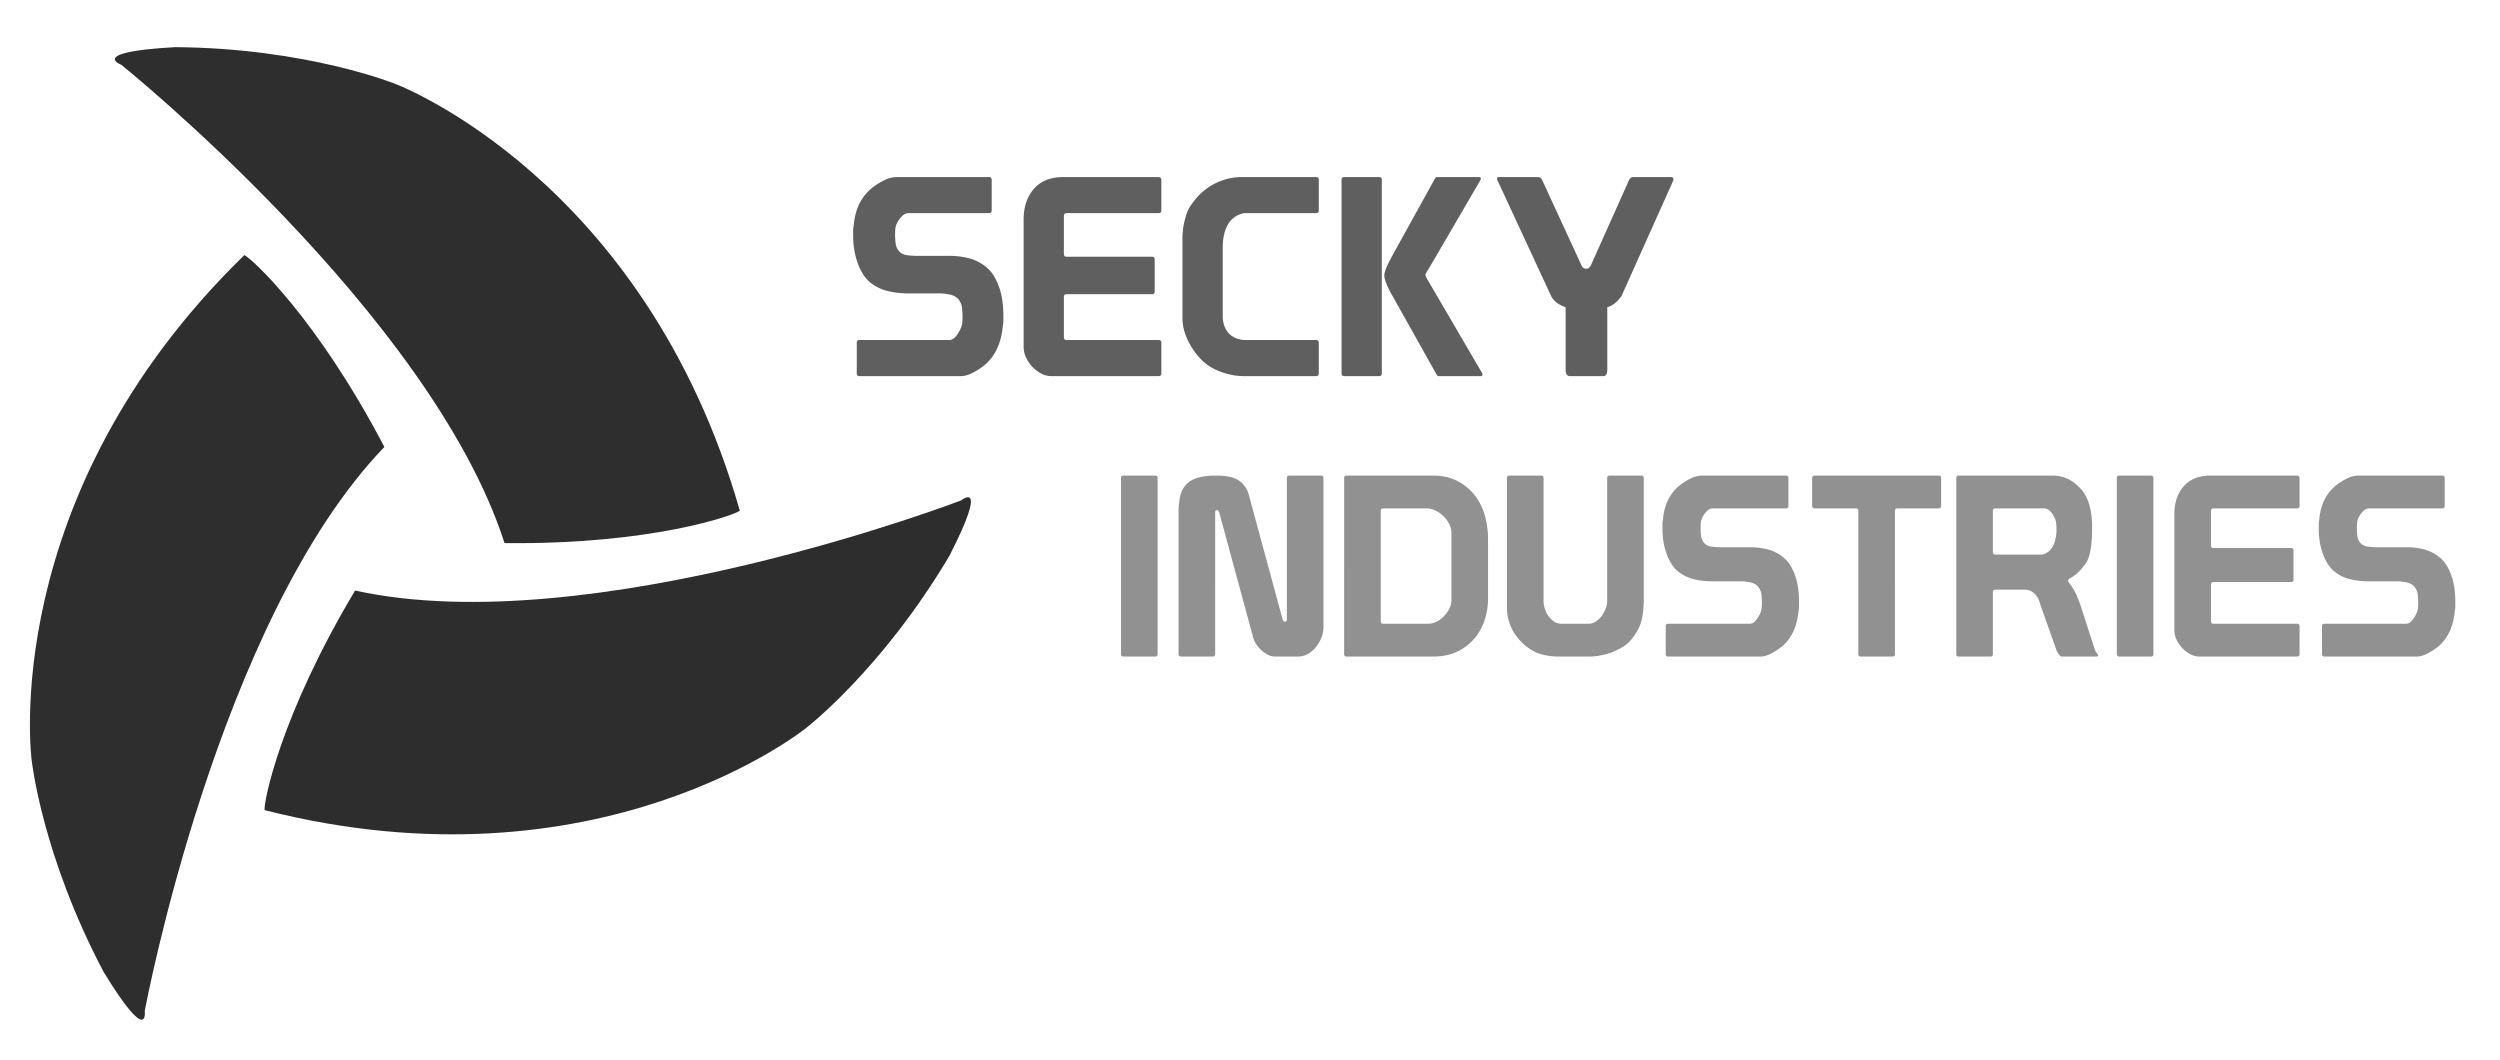
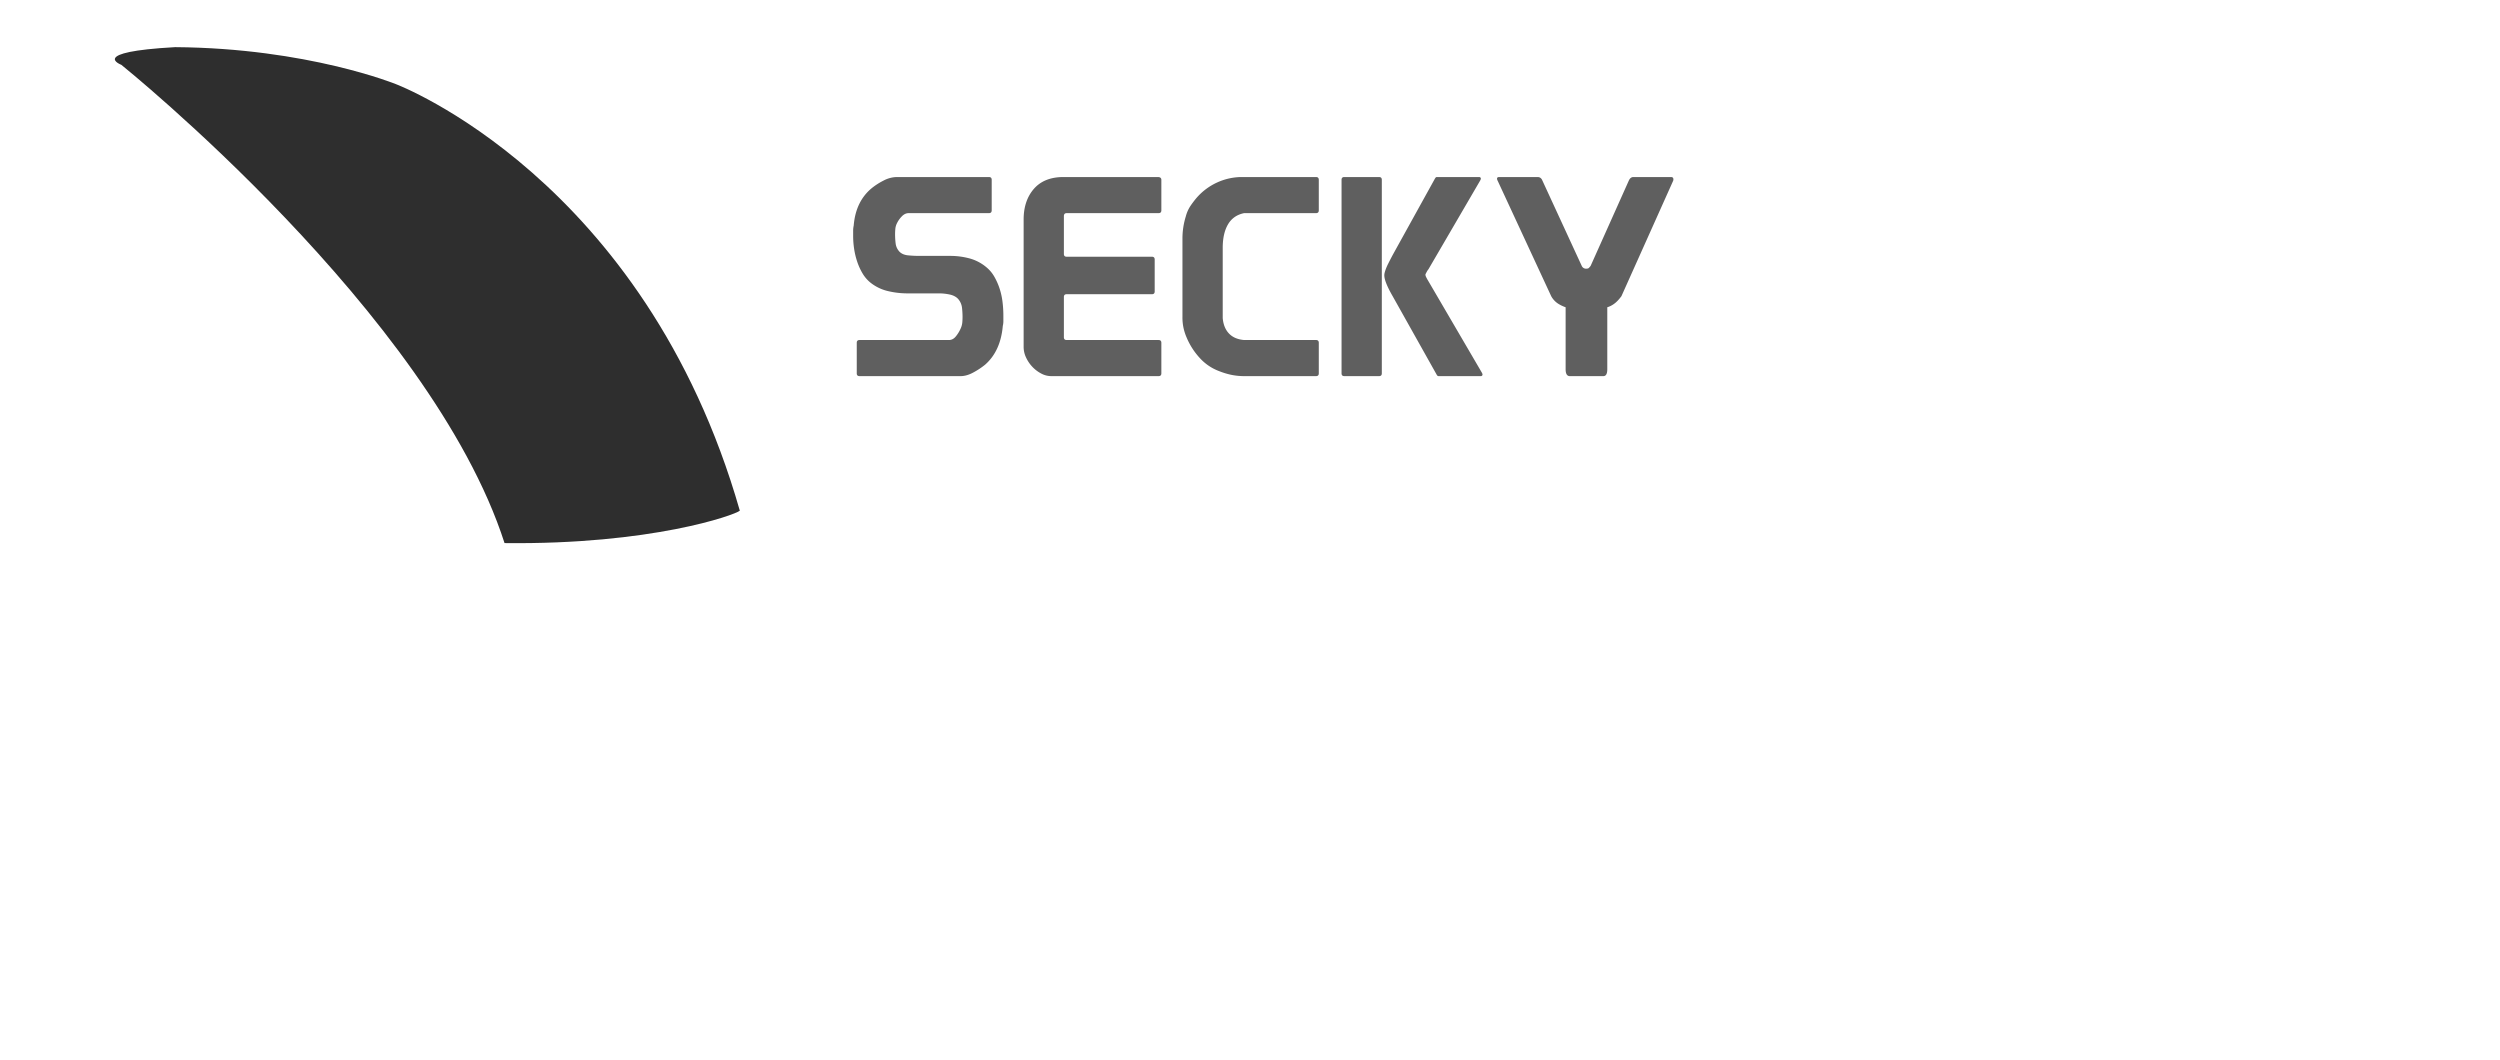
<svg xmlns="http://www.w3.org/2000/svg" width="141.503" height="60.008" viewBox="0 0 3714 1575">
  <defs>
    <style>
      .cls-1 {
        fill: #2e2e2e;
      }

      .cls-1, .cls-2, .cls-3, .cls-4 {
        fill-rule: evenodd;
      }

      .cls-2 {
        fill: #2d2d2d;
      }

      .cls-3 {
        fill: #919191;
      }

      .cls-4 {
        fill: #5f5f5f;
      }
    </style>
  </defs>
-   <path id="Forma_1" data-name="Forma 1" class="cls-1" d="M363,379c9.109,3.333,106.891,91.667,208,285-248.242,258-356,838-356,838s7.132,53.41-61-58C62,1270,47,1129,47,1129S-5.172,737.536,363,379Zm867,706h0Z" />
-   <path id="Forma_1_copia_2" data-name="Forma 1 copia 2" class="cls-2" d="M393.106,1203.52c-1.914-9.51,22.356-139.03,134.436-326.214,349.66,76.978,900.568-134,900.568-134s41.83-33.974-17.61,82.31c-100.35,169.323-212.76,255.746-212.76,255.746S891.133,1330.28,393.106,1203.52ZM542.447,95.45h0Z" />
  <path id="Forma_1_copia" data-name="Forma 1 copia" class="cls-1" d="M1099.07,758.667c-7.25,6.442-131.368,50.7-349.529,48.145C639.948,465.964,180.229,96.275,180.229,96.275s-50.415-19.025,79.978-26.24c196.82,1.419,328.1,55.012,328.1,55.012S957.762,264.572,1099.07,758.667ZM1750,1021h0Z" />
-   <path id="INDUSTRIES_copia" data-name="INDUSTRIES copia" class="cls-3" d="M1669.12,706.5H1716q3.75,0,3.75,3.75V971.623q0,3.753-3.75,3.75h-46.88q-3.75,0-3.75-3.75V710.248q0-3.744,3.75-3.75h0Zm81.75,55.125a104.244,104.244,0,0,1,2.63-25.125,36.523,36.523,0,0,1,9-17.062q6.36-6.557,17.06-9.75,10.68-3.182,26.81-3.188,23.625,0,34.31,7.5a36.681,36.681,0,0,1,14.44,20.625l50.25,185.25q1.125,3.753,3.75,3.75t2.63-3.75V710.248c0-2.5,1.24-3.75,3.75-3.75h46.87q3.75,0,3.75,3.75v222a40.1,40.1,0,0,1-3,15,55.156,55.156,0,0,1-8.06,13.875,41.217,41.217,0,0,1-12,10.313,29.538,29.538,0,0,1-14.81,3.937h-34.5a22.1,22.1,0,0,1-9.57-2.437,42.546,42.546,0,0,1-9.56-6.375,47.812,47.812,0,0,1-7.87-8.813,34.231,34.231,0,0,1-4.88-10.125l-50.62-186.375q-1.125-3.375-3.38-3.375c-1.75,0-2.62,1.125-2.62,3.375V971.623c0,2.5-1.26,3.75-3.75,3.75h-46.88q-3.75,0-3.75-3.75v-210Zm246,210V710.248q0-3.744,3.75-3.75H2128.5q21.375,0,36.93,8.25a78.273,78.273,0,0,1,25.69,21.375,86.554,86.554,0,0,1,14.81,30,126.77,126.77,0,0,1,4.69,34.125v90a100.6,100.6,0,0,1-4.69,29.813,80.82,80.82,0,0,1-14.81,27.562,76.744,76.744,0,0,1-25.5,20.063q-15.375,7.69-36.75,7.687H2000.62q-3.75,0-3.75-3.75h0Zm54.38-48.75c0,2.5,1.24,3.75,3.75,3.75h67.12a26.473,26.473,0,0,0,12.19-3.187,41.891,41.891,0,0,0,11.06-8.25,43.762,43.762,0,0,0,7.88-11.25,28.65,28.65,0,0,0,3-12.563v-99.75a28.837,28.837,0,0,0-3.38-13.312,44.226,44.226,0,0,0-8.62-11.625,45.981,45.981,0,0,0-11.82-8.25,30.214,30.214,0,0,0-13.31-3.188H2055c-2.51,0-3.75,1.254-3.75,3.75V922.873ZM2391.37,706.5h46.87q3.75,0,3.75,3.75V888.373a167.191,167.191,0,0,1-1.5,23.813,72.469,72.469,0,0,1-4.12,16.687,64.266,64.266,0,0,1-6.57,12.563,90.766,90.766,0,0,1-9.56,12.187,53.884,53.884,0,0,1-13.12,9.563,140.107,140.107,0,0,1-14.25,6.562,130.437,130.437,0,0,1-15,3.938,90.036,90.036,0,0,1-18,1.687h-43.88a96.356,96.356,0,0,1-23.06-2.625,58.793,58.793,0,0,1-18.19-7.5,74.073,74.073,0,0,1-13.5-10.5,90.322,90.322,0,0,1-12-14.625,80.513,80.513,0,0,1-7.69-17.437A67.074,67.074,0,0,1,2238.74,903V710.248q0-3.744,3.75-3.75h46.88c2.49,0,3.75,1.254,3.75,3.75v183a37.683,37.683,0,0,0,1.68,10.313,39.308,39.308,0,0,0,5.07,10.875,32.576,32.576,0,0,0,8.43,8.625,20.009,20.009,0,0,0,11.82,3.562h39.37a20.261,20.261,0,0,0,11.63-3.562,34.227,34.227,0,0,0,8.81-8.625,44.817,44.817,0,0,0,5.62-10.875,32.315,32.315,0,0,0,2.07-10.688V710.248c0-2.5,1.24-3.75,3.75-3.75h0Zm150.74,157.125a113.412,113.412,0,0,1-24.93-3A59.45,59.45,0,0,1,2492.99,849a46.849,46.849,0,0,1-10.69-12.562,81.231,81.231,0,0,1-7.12-15.75,100.946,100.946,0,0,1-4.13-17.25A117.487,117.487,0,0,1,2469.74,786v-7.125a30.426,30.426,0,0,1,.75-6.75q2.61-32.625,24.37-50.625a90.592,90.592,0,0,1,15.75-10.125,39.725,39.725,0,0,1,18.38-4.875h124.12q3.75,0,3.75,3.75V751.5q0,3.753-3.75,3.75H2544.74q-5.265,0-9.56,4.688a34.625,34.625,0,0,0-6.19,8.812,21.122,21.122,0,0,0-2.25,7.5q-0.375,3.753-.38,7.5a105.873,105.873,0,0,0,.75,12.375,19.59,19.59,0,0,0,5.25,11.25q4.125,4.131,11.44,4.875a155.654,155.654,0,0,0,15.94.75h42a100.728,100.728,0,0,1,24.37,3.188,59.485,59.485,0,0,1,23.63,12.187,46.287,46.287,0,0,1,10.69,12.75,85.437,85.437,0,0,1,7.12,16.125,93.823,93.823,0,0,1,3.94,18,151.213,151.213,0,0,1,1.12,18v7.875a26.2,26.2,0,0,1-.75,6.375q-3,34.128-24,52.5a101.688,101.688,0,0,1-15.56,10.313q-9.2,5.063-17.44,5.062h-136.5q-3.75,0-3.75-3.75v-41.25q0-3.744,3.75-3.75h120.75q5.625,0,9.75-5.437a46.491,46.491,0,0,0,6-9.938,25.126,25.126,0,0,0,2.25-7.875q0.375-3.744.38-7.875a110.83,110.83,0,0,0-.75-12.562,21.689,21.689,0,0,0-5.25-11.813q-3.75-4.122-10.69-5.812a69.678,69.678,0,0,0-16.31-1.688h-42.38Zm273,108q0,3.753-3.75,3.75h-46.87c-2.51,0-3.75-1.248-3.75-3.75V759c0-2.5-1.26-3.75-3.75-3.75h-61.13q-3.75,0-3.75-3.75v-41.25q0-3.744,3.75-3.75h184.13c2.49,0,3.75,1.254,3.75,3.75V751.5c0,2.5-1.26,3.75-3.75,3.75h-61.13q-3.75,0-3.75,3.75V971.623ZM2909.99,706.5h139.5a54.27,54.27,0,0,1,20.62,4.125q10.125,4.131,19.88,14.25,16.875,17.631,18,53.25v8.625q0,33-7.88,48a137.241,137.241,0,0,1-10.87,13.688,57.222,57.222,0,0,1-15.38,11.437,12.129,12.129,0,0,0-.94,1.125,3.076,3.076,0,0,0-.56,1.875,3.193,3.193,0,0,0,.38,1.5q8.61,11.25,12.18,19.688t6.57,17.437l20.62,63.375a13.354,13.354,0,0,0,2.81,5.438c1.37,1.629,2.07,2.689,2.07,3.187,0,1.254-.75,1.875-2.25,1.875h-51.75q-2.25,0-4.88-3.937a24.792,24.792,0,0,1-3.37-6.563l-23.25-65.625q-5.265-21-21.38-23.25h-45.75q-3.75,0-3.75,3.75v91.875q0,3.753-3.75,3.75h-46.87c-2.51,0-3.75-1.248-3.75-3.75V710.248c0-2.5,1.24-3.75,3.75-3.75h0Zm54.37,48.75q-3.75,0-3.75,3.75v61.125c0,2.5,1.37,3.75,4.13,3.75h67.87q5.25,0,11.63-5.25,5.235-4.5,8.06-13.125a61.579,61.579,0,0,0,2.81-19.125,75.3,75.3,0,0,0-.56-9.562,25.35,25.35,0,0,0-2.44-8.063q-6-12.375-14.25-13.5h-73.5Zm184.12-48.75h46.87q3.75,0,3.75,3.75V971.623q0,3.753-3.75,3.75h-46.87q-3.75,0-3.75-3.75V710.248q0-3.744,3.75-3.75h0Zm81.75,57.375q0-25.5,13.87-41.437t40.13-15.938h127.12q4.875,0,4.88,3.75V751.5c0,2.5-1.26,3.75-3.75,3.75H3288.35q-3.75,0-3.75,4.125v51q0,3.753,3.75,3.75h115.13c2.49,0,3.75,1.254,3.75,3.75V861c0,2.5-1.26,3.75-3.75,3.75H3288.35q-3.75,0-3.75,3.75v54.375q0,3.753,3.75,3.75h124.13c2.49,0,3.75,1.254,3.75,3.75v41.25c0,2.5-1.26,3.75-3.75,3.75H3267.35a28.651,28.651,0,0,1-13.5-3.562,45.074,45.074,0,0,1-12-9.188,46.982,46.982,0,0,1-8.44-12.562A33.439,33.439,0,0,1,3230.23,936V763.873Zm286.87,99.75a113.5,113.5,0,0,1-24.94-3A59.45,59.45,0,0,1,3467.97,849a47,47,0,0,1-10.68-12.562,81.864,81.864,0,0,1-7.13-15.75,101.868,101.868,0,0,1-4.12-17.25A117.511,117.511,0,0,1,3444.72,786v-7.125a31.031,31.031,0,0,1,.75-6.75q2.625-32.625,24.38-50.625a90.592,90.592,0,0,1,15.75-10.125,39.687,39.687,0,0,1,18.37-4.875H3628.1q3.75,0,3.75,3.75V751.5q0,3.753-3.75,3.75H3519.72q-5.25,0-9.56,4.688a34.625,34.625,0,0,0-6.19,8.812,21.539,21.539,0,0,0-2.25,7.5q-0.375,3.753-.37,7.5a105.873,105.873,0,0,0,.75,12.375,19.59,19.59,0,0,0,5.25,11.25q4.125,4.131,11.44,4.875a155.452,155.452,0,0,0,15.93.75h42a100.744,100.744,0,0,1,24.38,3.188,59.381,59.381,0,0,1,23.62,12.187,46.287,46.287,0,0,1,10.69,12.75,86.11,86.11,0,0,1,7.13,16.125,94.571,94.571,0,0,1,3.93,18,151.288,151.288,0,0,1,1.13,18v7.875a26.2,26.2,0,0,1-.75,6.375q-3,34.128-24,52.5a101.688,101.688,0,0,1-15.56,10.313q-9.2,5.063-17.44,5.062h-136.5q-3.75,0-3.75-3.75v-41.25q0-3.744,3.75-3.75H3574.1q5.625,0,9.75-5.437a46.491,46.491,0,0,0,6-9.938,25.126,25.126,0,0,0,2.25-7.875q0.375-3.744.37-7.875a110.83,110.83,0,0,0-.75-12.562,21.617,21.617,0,0,0-5.25-11.813q-3.75-4.122-10.68-5.812a69.708,69.708,0,0,0-16.32-1.688H3517.1Z" />
  <path id="SECKY_copia" data-name="SECKY copia" class="cls-4" d="M1347.05,435.836a124.823,124.823,0,0,1-27.43-3.3,65.426,65.426,0,0,1-26.61-12.788,51.484,51.484,0,0,1-11.75-13.819,89.411,89.411,0,0,1-7.84-17.325,112.058,112.058,0,0,1-4.54-18.975,128.958,128.958,0,0,1-1.44-19.181v-7.837a34.127,34.127,0,0,1,.82-7.425q2.88-35.887,26.82-55.688a99.191,99.191,0,0,1,17.32-11.137A43.647,43.647,0,0,1,1332.61,263h136.54q4.125,0,4.12,4.125V312.5q0,4.128-4.12,4.125H1349.94q-5.79,0-10.52,5.156a38.171,38.171,0,0,0-6.81,9.694,23.467,23.467,0,0,0-2.47,8.25,81.483,81.483,0,0,0-.42,8.25,116.5,116.5,0,0,0,.83,13.613,21.607,21.607,0,0,0,5.77,12.375q4.545,4.543,12.59,5.362a171.224,171.224,0,0,0,17.53.825h46.2a110.789,110.789,0,0,1,26.81,3.506,65.389,65.389,0,0,1,25.99,13.407,50.826,50.826,0,0,1,11.75,14.025,93.982,93.982,0,0,1,7.84,17.737,103.414,103.414,0,0,1,4.33,19.8,165.345,165.345,0,0,1,1.24,19.8v8.663a28.81,28.81,0,0,1-.83,7.012q-3.3,37.541-26.39,57.75a112.323,112.323,0,0,1-17.12,11.344q-10.125,5.568-19.19,5.569H1276.92q-4.125,0-4.12-4.125V509.261q0-4.119,4.12-4.125h132.83q6.2,0,10.72-5.982a50.725,50.725,0,0,0,6.6-10.931,27.655,27.655,0,0,0,2.48-8.662q0.4-4.119.41-8.663a121.882,121.882,0,0,0-.82-13.819,23.854,23.854,0,0,0-5.78-12.993q-4.125-4.535-11.75-6.394a76.709,76.709,0,0,0-17.95-1.856h-46.61Zm173.66-109.725q0-28.047,15.26-45.582T1580.11,263h139.84q5.355,0,5.36,4.125V312.5q0,4.128-4.13,4.125H1584.65q-4.125,0-4.13,4.538v56.1q0,4.128,4.13,4.125h126.63q4.125,0,4.13,4.125v47.437q0,4.128-4.13,4.125H1584.65q-4.125,0-4.13,4.125v59.813q0,4.128,4.13,4.125h136.53q4.125,0,4.13,4.125v45.375q0,4.128-4.13,4.125H1561.55a31.516,31.516,0,0,1-14.85-3.919,49.593,49.593,0,0,1-13.2-10.106,51.388,51.388,0,0,1-9.28-13.819,36.68,36.68,0,0,1-3.51-15.469V326.111Zm235.95,28.875a110.376,110.376,0,0,1,4.95-33.413,51.889,51.889,0,0,1,6.8-15.469,138.216,138.216,0,0,1,8.87-11.756,89.816,89.816,0,0,1,30.53-23.1,88.882,88.882,0,0,1,37.95-8.25h109.31q4.125,0,4.13,4.125V312.5q0,4.128-4.13,4.125H1848.23q-16.08,3.306-23.92,16.706t-7.84,34.857V472.548q1.245,14.444,9.28,22.894t22.48,9.694h106.84q4.125,0,4.13,4.125v45.375q0,4.128-4.13,4.125h-105.6a94.4,94.4,0,0,1-21.86-2.269,111.015,111.015,0,0,1-16.5-5.156,73.556,73.556,0,0,1-28.05-18.769,104.836,104.836,0,0,1-20.21-31.144,80.689,80.689,0,0,1-4.13-12.169,72.8,72.8,0,0,1-2.06-18.768v-115.5Zm443.02-90.75c0.55,0.825.27,2.2-.83,4.125l-76.72,131.587a22.526,22.526,0,0,0-2.68,4.125q-1.86,3.306-1.86,4.125a11.158,11.158,0,0,0,1.44,4.125,41.5,41.5,0,0,0,2.27,4.125l80.03,136.95c1.09,1.927,1.37,3.3.82,4.125a2.427,2.427,0,0,1-2.06,1.238h-62.7a2.785,2.785,0,0,1-2.48-1.238,18.665,18.665,0,0,1-1.23-2.062l-64.77-115.5q-12.375-21.444-12.37-30.938a16.521,16.521,0,0,1,.41-3.506,50.717,50.717,0,0,1,1.65-5.363,77.736,77.736,0,0,1,3.71-8.456q2.475-4.95,6.6-12.787L2131.2,266.3a19.591,19.591,0,0,1,1.24-2.062,2.768,2.768,0,0,1,2.47-1.238h62.7A2.442,2.442,0,0,1,2199.68,264.236ZM1997.14,263h51.56q4.125,0,4.13,4.125V554.636q0,4.128-4.13,4.125h-51.56q-4.125,0-4.13-4.125V267.123q0-4.119,4.13-4.125h0Zm334.95,295.763q-6.2,0-6.19-10.313V456.461a52.224,52.224,0,0,1-10.52-4.95,30.7,30.7,0,0,1-10.93-11.55l-79.2-170.775q-3.3-6.187,2.06-6.188h56.93c3.3,0,5.63,1.65,7.01,4.95L2349.83,395a6.886,6.886,0,0,0,6.6,4.125c1.92,0,3.23-.342,3.92-1.031a39.562,39.562,0,0,0,2.68-3.094l56.51-126.225q2.475-5.772,7.01-5.775h55.69q2.88,0,3.51,1.856a5.568,5.568,0,0,1-.21,3.919l-76.73,171.188q-5.775,7.84-11.13,11.55a33.325,33.325,0,0,1-9.9,4.95v91.987q0,10.316-5.78,10.313h-49.91Z" />
</svg>